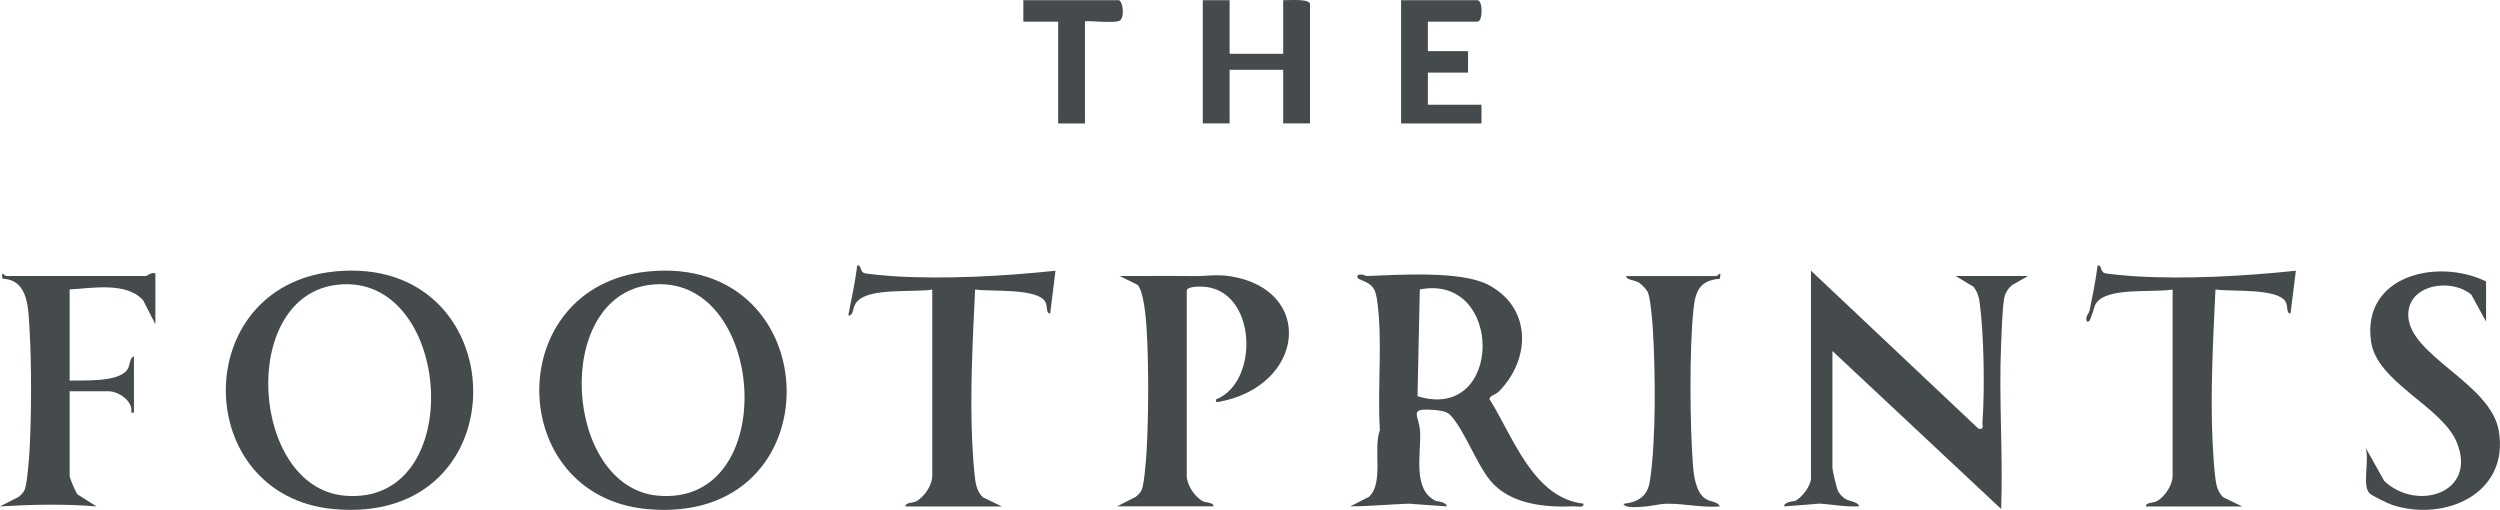
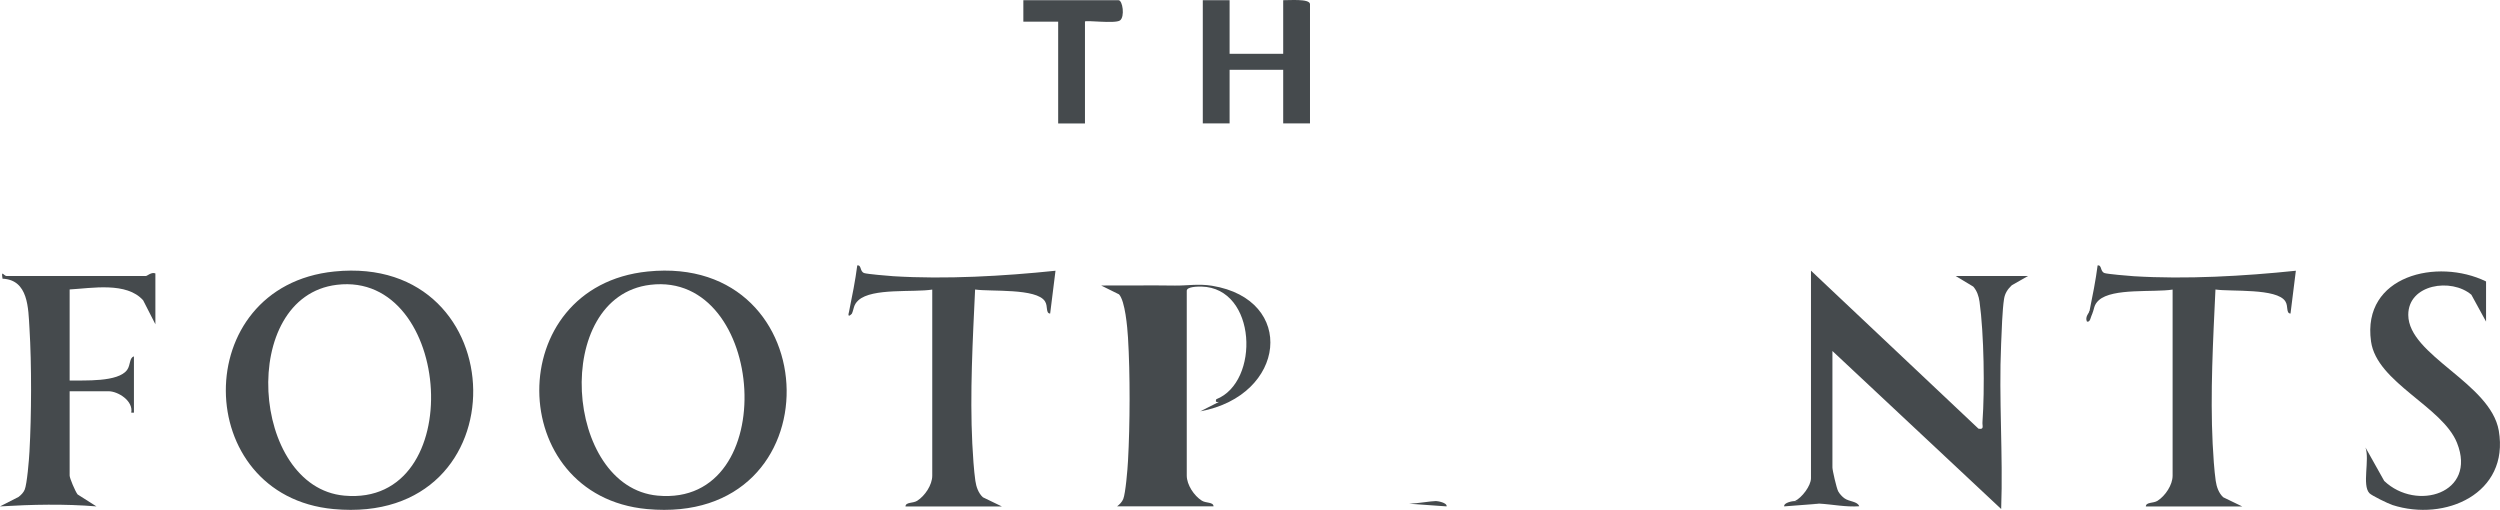
<svg xmlns="http://www.w3.org/2000/svg" viewBox="0 0 392.73 80.1" id="Layer_2">
  <defs>
    <style>.cls-1{fill:#454a4d;}</style>
  </defs>
  <g id="Layer_1-2">
    <path d="M281.96,78.71c1.11-.52,2.53-2.41,2.53-3.58v-32.61l26.31,24.82c.95.18.58-.42.63-1.04.37-5.12.24-13.84-.46-18.9-.12-.87-.4-1.71-.99-2.38l-2.76-1.66h11.36l-2.54,1.45c-.64.6-1.08,1.25-1.22,2.15-.27,1.69-.38,5.19-.46,7.11-.38,8.58.32,17.31.01,25.89l-26.51-24.82v18.3c0,.43.64,3.23.9,3.73.18.36.65.88.99,1.11.77.55,2.05.46,2.32,1.25-2.13.15-4.2-.3-6.31-.42-1.44.13-2.71-.01-3.79-.42Z" class="cls-1" />
-     <path d="M191.48,63.14c-.42.03-.58.03-.42-.42,6.88-2.7,6.4-17.48-2.31-17.7-.55-.01-2.32,0-2.32.66v29.03c0,1.44,1.14,3.17,2.37,3.94.66.42,1.8.18,1.84.89h-15.15s2.92-1.49,2.92-1.49c.39-.3.77-.68.96-1.14.36-.84.69-4.75.75-5.98.32-5.74.35-13.66,0-19.39-.1-1.61-.45-5.75-1.41-6.79l-2.81-1.39c3.86.02,7.73-.05,11.59.01,1.9.03,3.68-.32,5.83.03,13.29,2.17,11.66,17.24-1.85,19.73Z" class="cls-1" />
+     <path d="M191.48,63.14c-.42.03-.58.03-.42-.42,6.88-2.7,6.4-17.48-2.31-17.7-.55-.01-2.32,0-2.32.66v29.03c0,1.44,1.14,3.17,2.37,3.94.66.42,1.8.18,1.84.89h-15.15c.39-.3.77-.68.96-1.14.36-.84.69-4.75.75-5.98.32-5.74.35-13.66,0-19.39-.1-1.61-.45-5.75-1.41-6.79l-2.81-1.39c3.86.02,7.73-.05,11.59.01,1.9.03,3.68-.32,5.83.03,13.29,2.17,11.66,17.24-1.85,19.73Z" class="cls-1" />
    <path d="M390.54,44.21v6.31l-2.31-4.22c-3.13-2.67-9.92-1.68-9.91,3.17.02,6.38,12.93,10.69,14.22,18.19,1.69,9.88-8.44,14.35-16.72,11.67-.64-.21-3.25-1.47-3.61-1.86-1.18-1.27.07-5.22-.61-7.17l2.94,5.25c5.07,4.83,14.6,1.96,11.44-5.97-2.28-5.72-12.61-9.48-13.51-15.94-1.46-10.39,10.47-13.14,18.06-9.43Z" class="cls-1" />
    <path d="M133.4,48.84c.48-2.36.96-4.76,1.27-7.15.71-.08.36.96,1.1,1.21.43.15,3.76.44,4.56.49,8.2.51,17.33-.01,25.48-.86l-.84,6.73c-.74-.05-.31-1.14-.81-1.92-1.32-2.1-8.52-1.5-10.98-1.86-.37,7.88-.83,16.32-.44,24.22.08,1.66.25,4.25.48,5.83.13.93.48,1.95,1.19,2.59l2.98,1.44h-15.15c.04-.72,1.18-.47,1.84-.89,1.23-.78,2.37-2.5,2.37-3.94v-29.24c-2.96.47-9.42-.28-11.59,1.67-.83.75-.69,1.37-1.04,2.12-.55.56-.64.33-.42-.42Z" class="cls-1" />
    <path d="M328.25,48.84c.48-2.36.96-4.76,1.27-7.15.71-.08.36.96,1.1,1.21.43.15,3.76.44,4.56.49,8.2.51,17.33-.01,25.48-.86l-.84,6.73c-.74-.05-.31-1.14-.81-1.92-1.32-2.1-8.52-1.5-10.98-1.86-.37,7.88-.83,16.32-.44,24.22.08,1.66.25,4.25.48,5.83.13.93.48,1.95,1.19,2.59l2.98,1.44h-15.15c.04-.72,1.18-.47,1.84-.89,1.23-.78,2.37-2.5,2.37-3.94v-29.24c-2.96.47-9.42-.28-11.59,1.67-.83.75-.69,1.37-1.04,2.12-.55.56-.64.33-.42-.42Z" class="cls-1" />
    <path d="M24.41,42.95v7.99l-1.92-3.76c-2.59-2.94-8.09-1.9-11.55-1.71v14.31c2.26-.05,7.65.29,9.04-1.69.54-.76.33-1.92,1.06-2.1v8.84h-.42c.34-1.88-2.09-3.37-3.58-3.37h-6.1v13.25c0,.41.89,2.51,1.25,2.96l2.96,1.88c-5.09-.41-10.06-.3-15.15,0l2.92-1.49c.39-.3.77-.68.96-1.14.36-.84.69-4.75.75-5.98.32-5.74.35-13.66,0-19.39-.19-3.12-.16-7.6-4.23-7.77-.25-1.5.21-.42.63-.42h21.88c.21,0,.88-.66,1.47-.42Z" class="cls-1" />
-     <path d="M269.55,43.37c.42,0,.88-1.09.63.42-3.22.25-3.86,2-4.16,4.9-.64,6.18-.56,18.1-.07,24.37.13,1.7.45,4.22,1.9,5.25.77.55,2.05.46,2.32,1.25-2.8.21-5.43-.44-8.23-.43-1.27,0-2.44.39-3.75.46-.68.04-2.89.31-3.17-.44,2.36-.28,3.8-1.18,4.17-3.62.98-6.4.86-17.35.45-23.94-.08-1.22-.37-4.67-.74-5.58-.2-.5-.92-1.26-1.38-1.57-.77-.52-1.91-.36-2.09-1.07,4.69,0,9.4,0,14.1,0Z" class="cls-1" />
    <path d="M193.16.03v8.42h8.42V.03c.79.03,4.21-.29,4.21.63v18.72h-4.21v-8.42h-8.42v8.42h-4.21V.03h4.21Z" class="cls-1" />
-     <path d="M224.31,3.4v4.63h6.31v3.37h-6.31v5.05h8.42v2.95h-12.63V.03h11.99c.88,0,.88,3.37,0,3.37h-7.79Z" class="cls-1" />
    <path d="M170.44,3.4v15.99h-4.21V3.4h-5.47s0-3.37,0-3.37h14.94c.67,0,1.03,2.62.24,3.18s-5.5-.09-5.5.18Z" class="cls-1" />
    <path d="M225.57,78.71c.28,0,1.79.26,1.68.84l-5.89-.42c1.43-.05,3.28-.4,4.21-.42Z" class="cls-1" />
    <path d="M281.96,78.71c.82.02,2.53.35,3.79.42l-5.47.42c-.09-.6,1.35-.85,1.68-.84Z" class="cls-1" />
    <path d="M328.68,49.26c-.27.58-.31,1.4-.84,1.26-.35-.75.35-1.36.42-1.68l.42.42Z" class="cls-1" />
-     <path d="M234.04,62.85c-.24-.68.82-.74,1.44-1.37,5.08-5.16,5.11-13.27-1.77-16.78-4.33-2.21-14.01-1.51-19.07-1.34-.69-.35-1.83-.37-1.26.42,1.69.75,2.57.92,2.92,3.18.96,6.29.04,14.15.47,20.61-1.1,2.96.65,8.31-1.72,10.48l-2.92,1.49c3.1,0,6.16-.31,9.26-.42,1.65.15,3.05,0,4.21-.42-3.71-1.66-2.38-7.23-2.51-10.75-.1-2.73-1.95-3.82,1.89-3.57.82.05,2.14.15,2.75.73,2.13,2.06,4.16,7.67,6.36,10.36,3.09,3.76,8.56,4.27,13.19,4.07.51-.02,1.56.32,1.47-.42-7.85-.89-11.03-10.42-14.68-16.29ZM222.68,62.24l.36-16.77c13.24-2.58,13.19,20.98-.36,16.77Z" class="cls-1" />
    <path d="M52.52,42.65c-22.92,2.33-22.49,35.24-.12,37.32,29.78,2.76,28.68-40.22.12-37.32ZM54.08,77.86c-14.7-1.34-16.68-31.26-1.16-33.12,18.22-2.19,20.77,34.92,1.16,33.12Z" class="cls-1" />
    <path d="M101.76,42.65c-22.92,2.33-22.49,35.24-.12,37.32,29.78,2.76,28.68-40.22.12-37.32ZM103.32,77.86c-14.7-1.34-16.68-31.26-1.16-33.12,18.22-2.19,20.77,34.92,1.16,33.12Z" class="cls-1" />
  </g>
</svg>